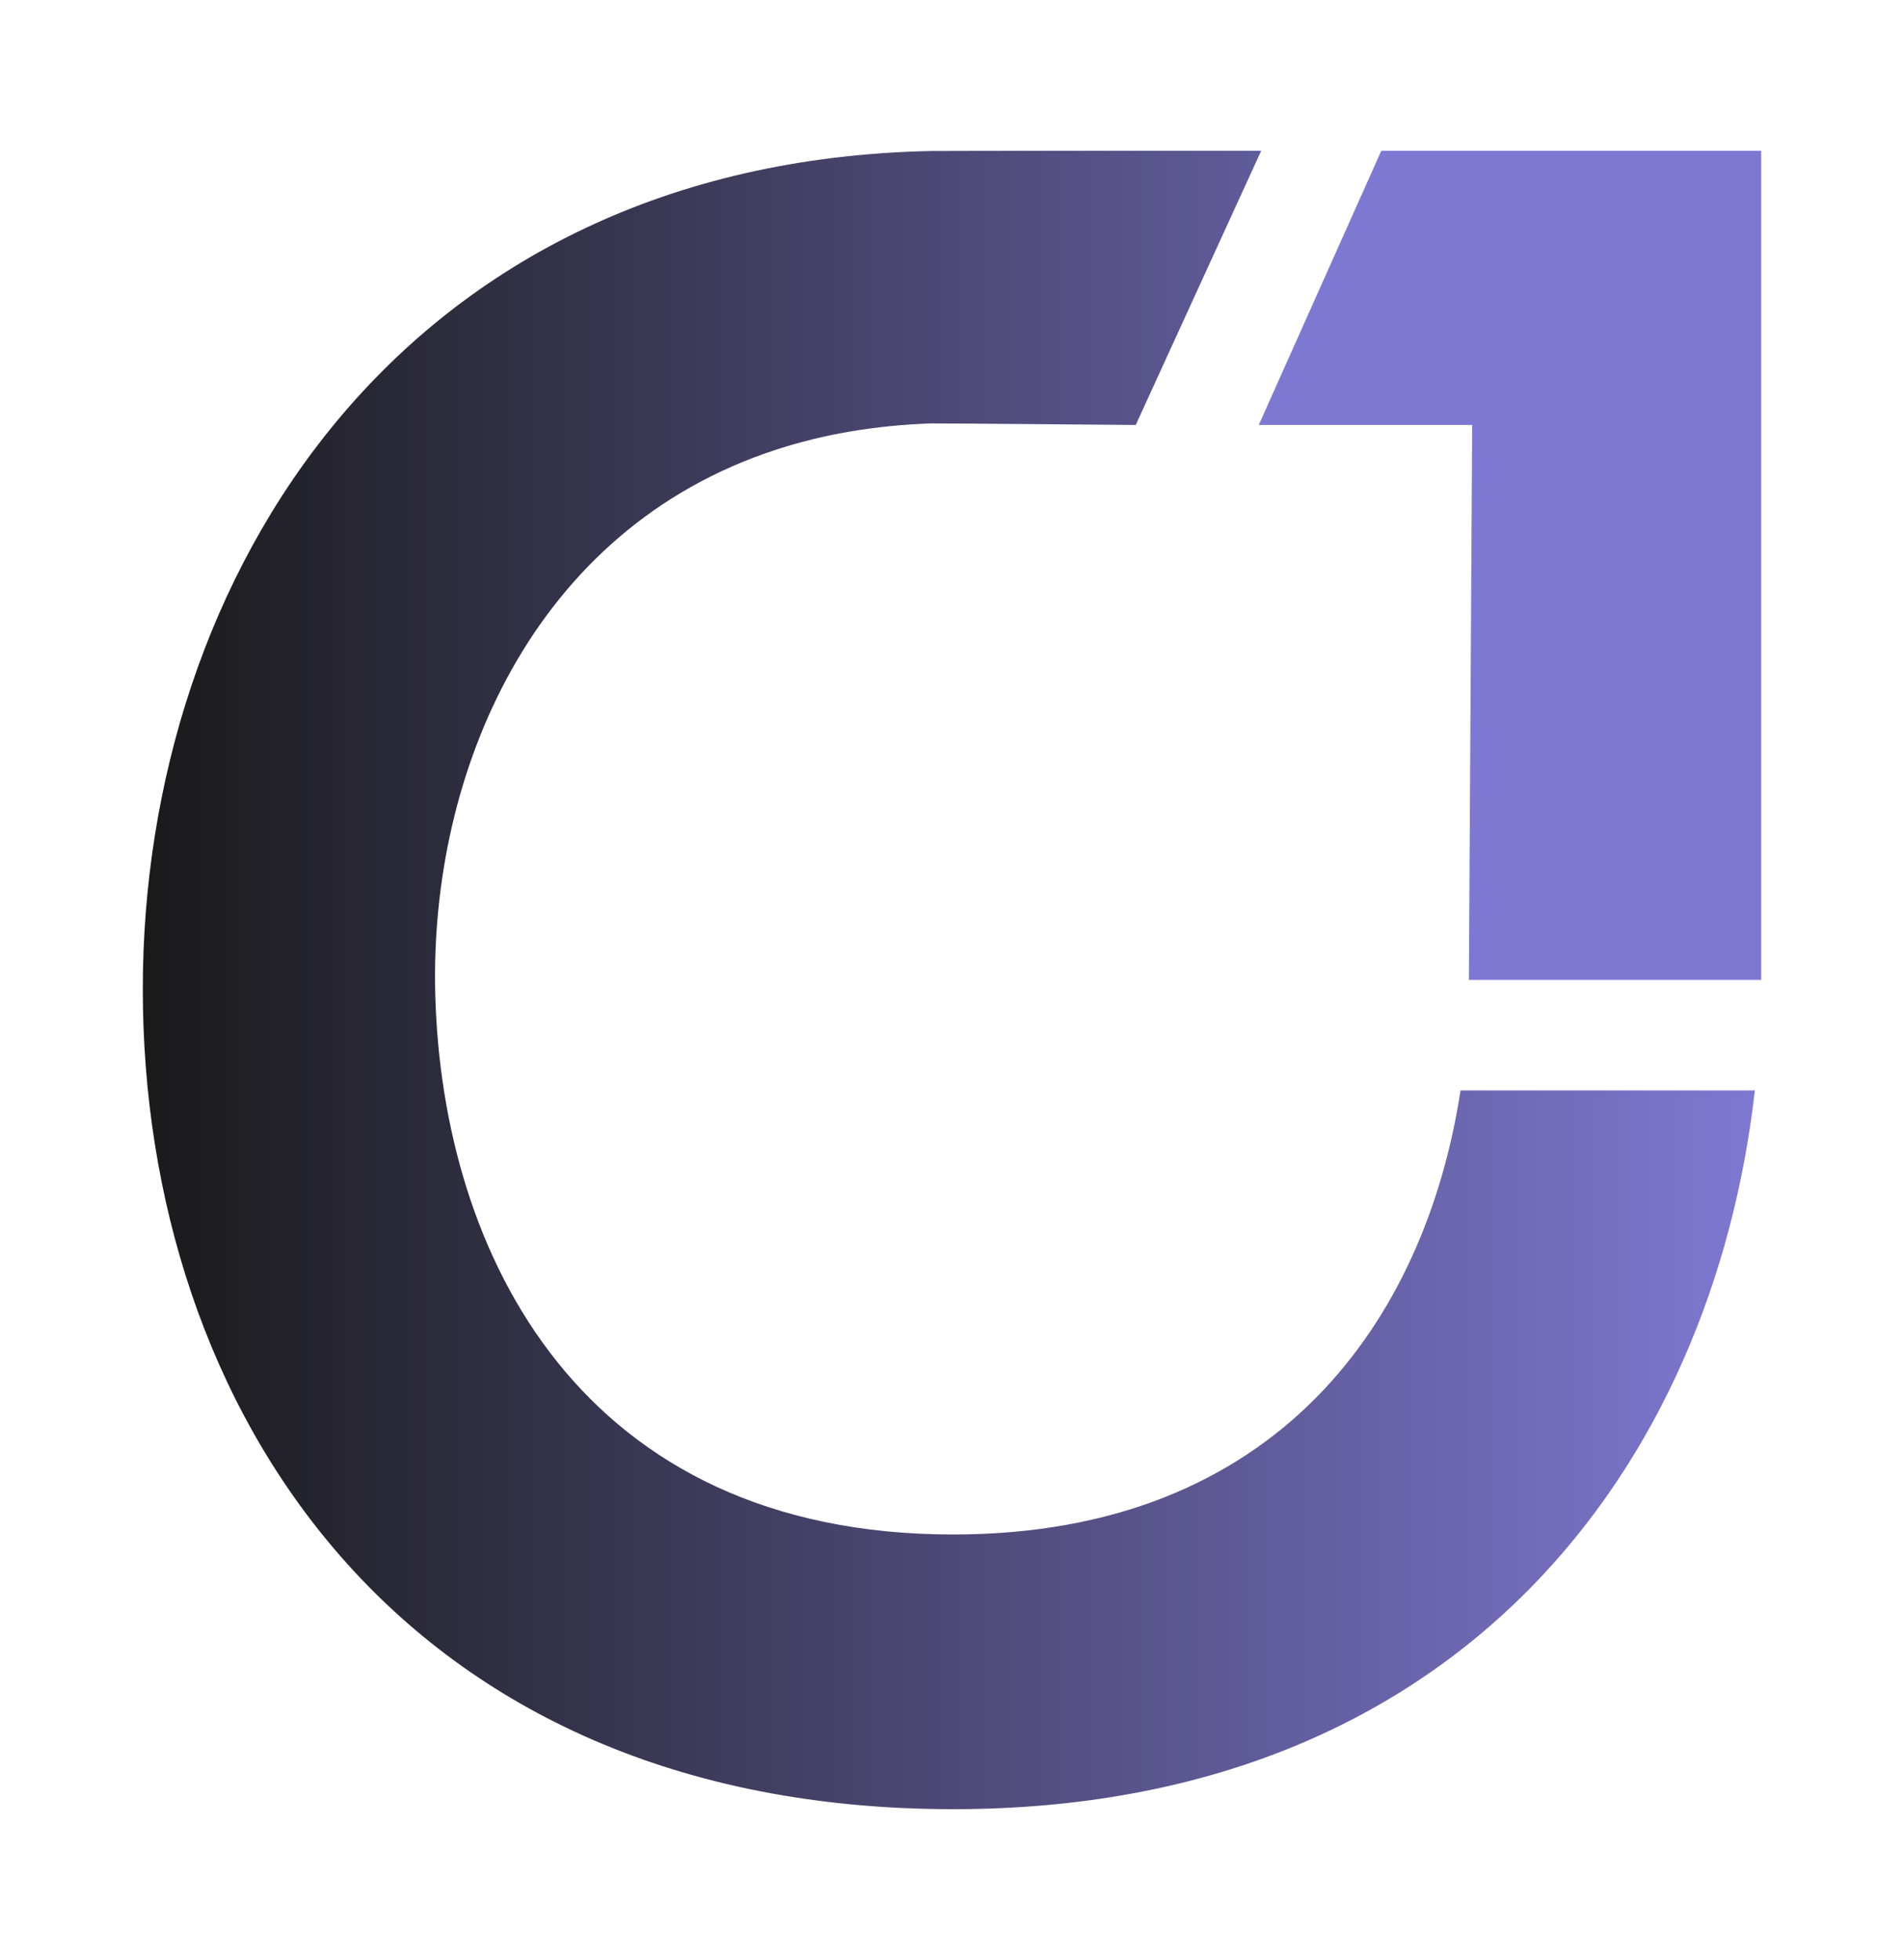
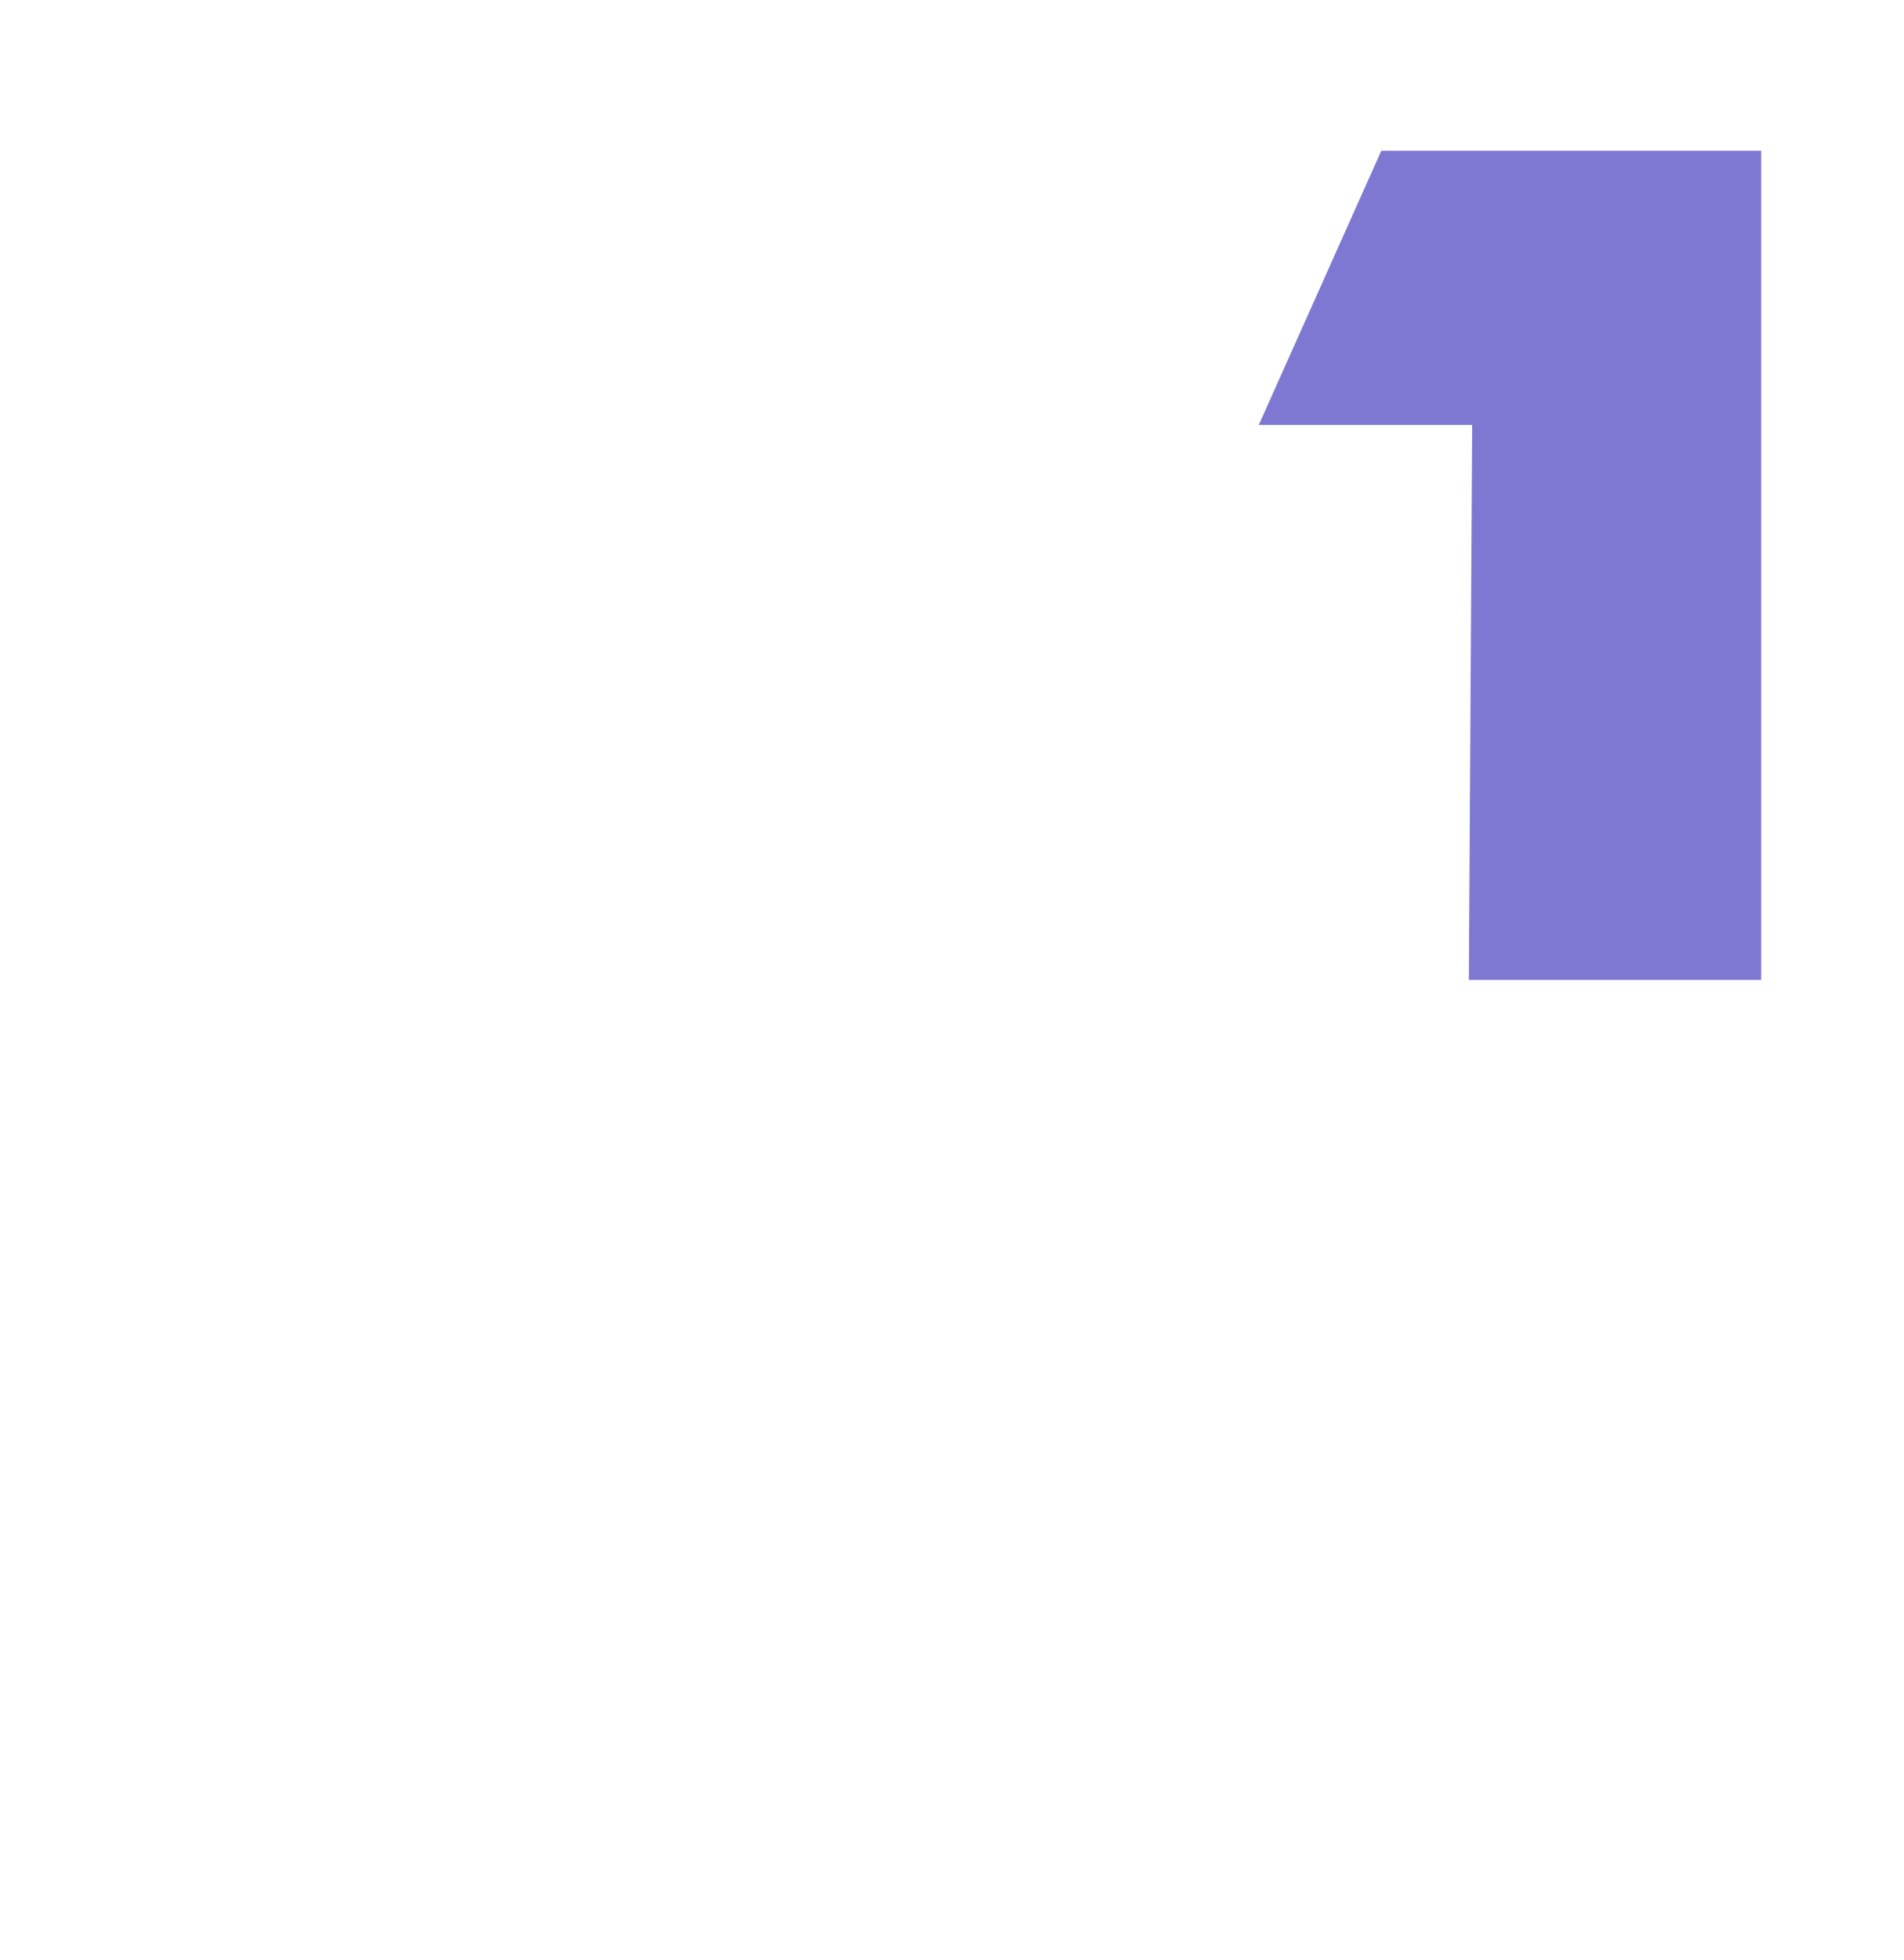
<svg xmlns="http://www.w3.org/2000/svg" width="240px" height="247px" viewBox="0 0 240 247" version="1.1">
  <title>Artboard</title>
  <defs>
    <linearGradient x1="0%" y1="49.996%" x2="100%" y2="49.996%" id="linearGradient-1">
      <stop stop-color="#1A1A1A" offset="0%" />
      <stop stop-color="#7F78D2" offset="100%" />
    </linearGradient>
  </defs>
  <g id="Artboard" stroke="none" stroke-width="1" fill="none" fill-rule="evenodd">
    <g id="Path" transform="translate(18, 19)">
      <g transform="translate(140.667, 0)" fill="#7F78D2">
        <path d="M15.445,0 L63.333,0 C63.333,0 63.333,94.47 63.333,104.493 L26.486,104.493 C26.545,94.41 26.9,34.557 26.9,34.557 L0,34.557 L15.445,0 Z" />
      </g>
      <g fill="url(#linearGradient-1)">
-         <path d="M203.199,118.423 C197.863,165.553 166.086,209 102.146,209 C32.324,209 0,158.35 0,105.641 C0,53.663 32.546,1.447 99.323,0.03 C100.21,0 140.073,0 140.974,0 L125.159,34.557 C124.243,34.557 100.181,34.334 99.294,34.364 C92.14,34.617 85.652,35.766 79.813,37.675 C49.115,47.682 36.153,78.407 36.862,106.223 C37.704,139.154 55.308,174.383 102.146,174.383 C143.088,174.383 161.681,147.253 166.101,118.423 L203.199,118.423 Z" />
-       </g>
+         </g>
    </g>
  </g>
</svg>